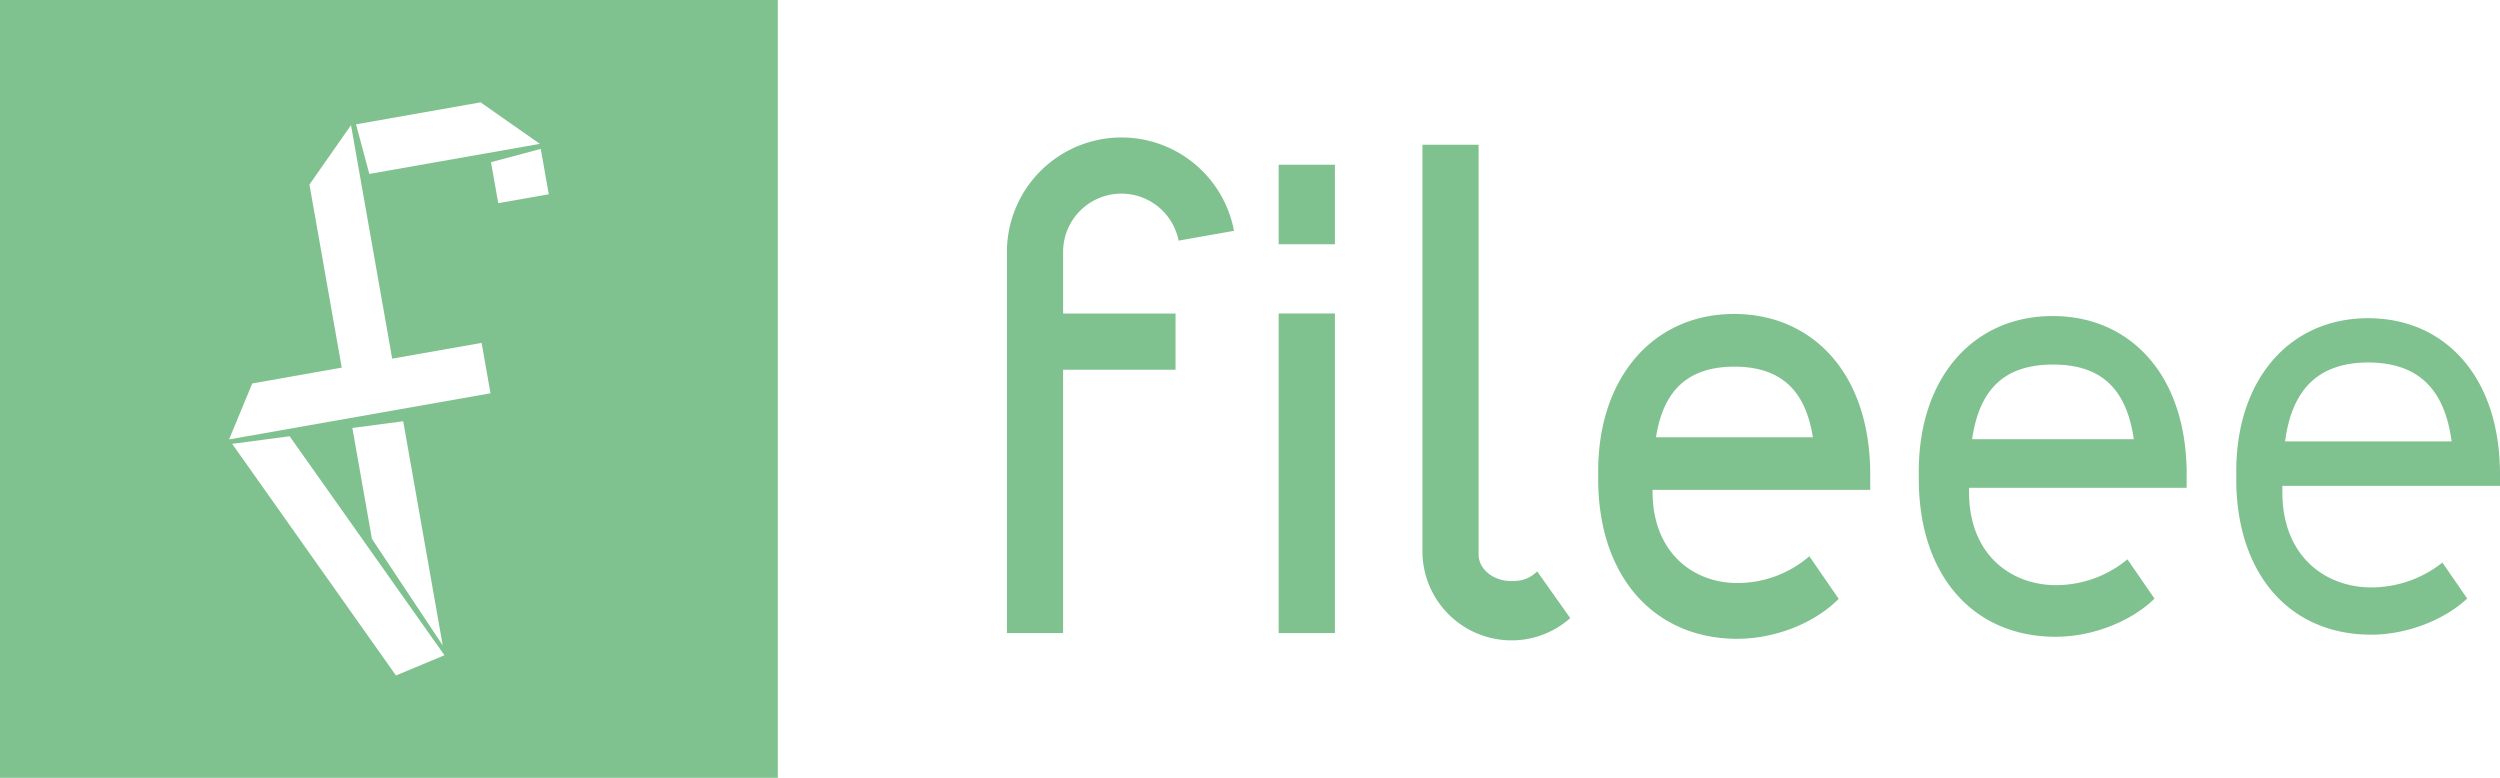
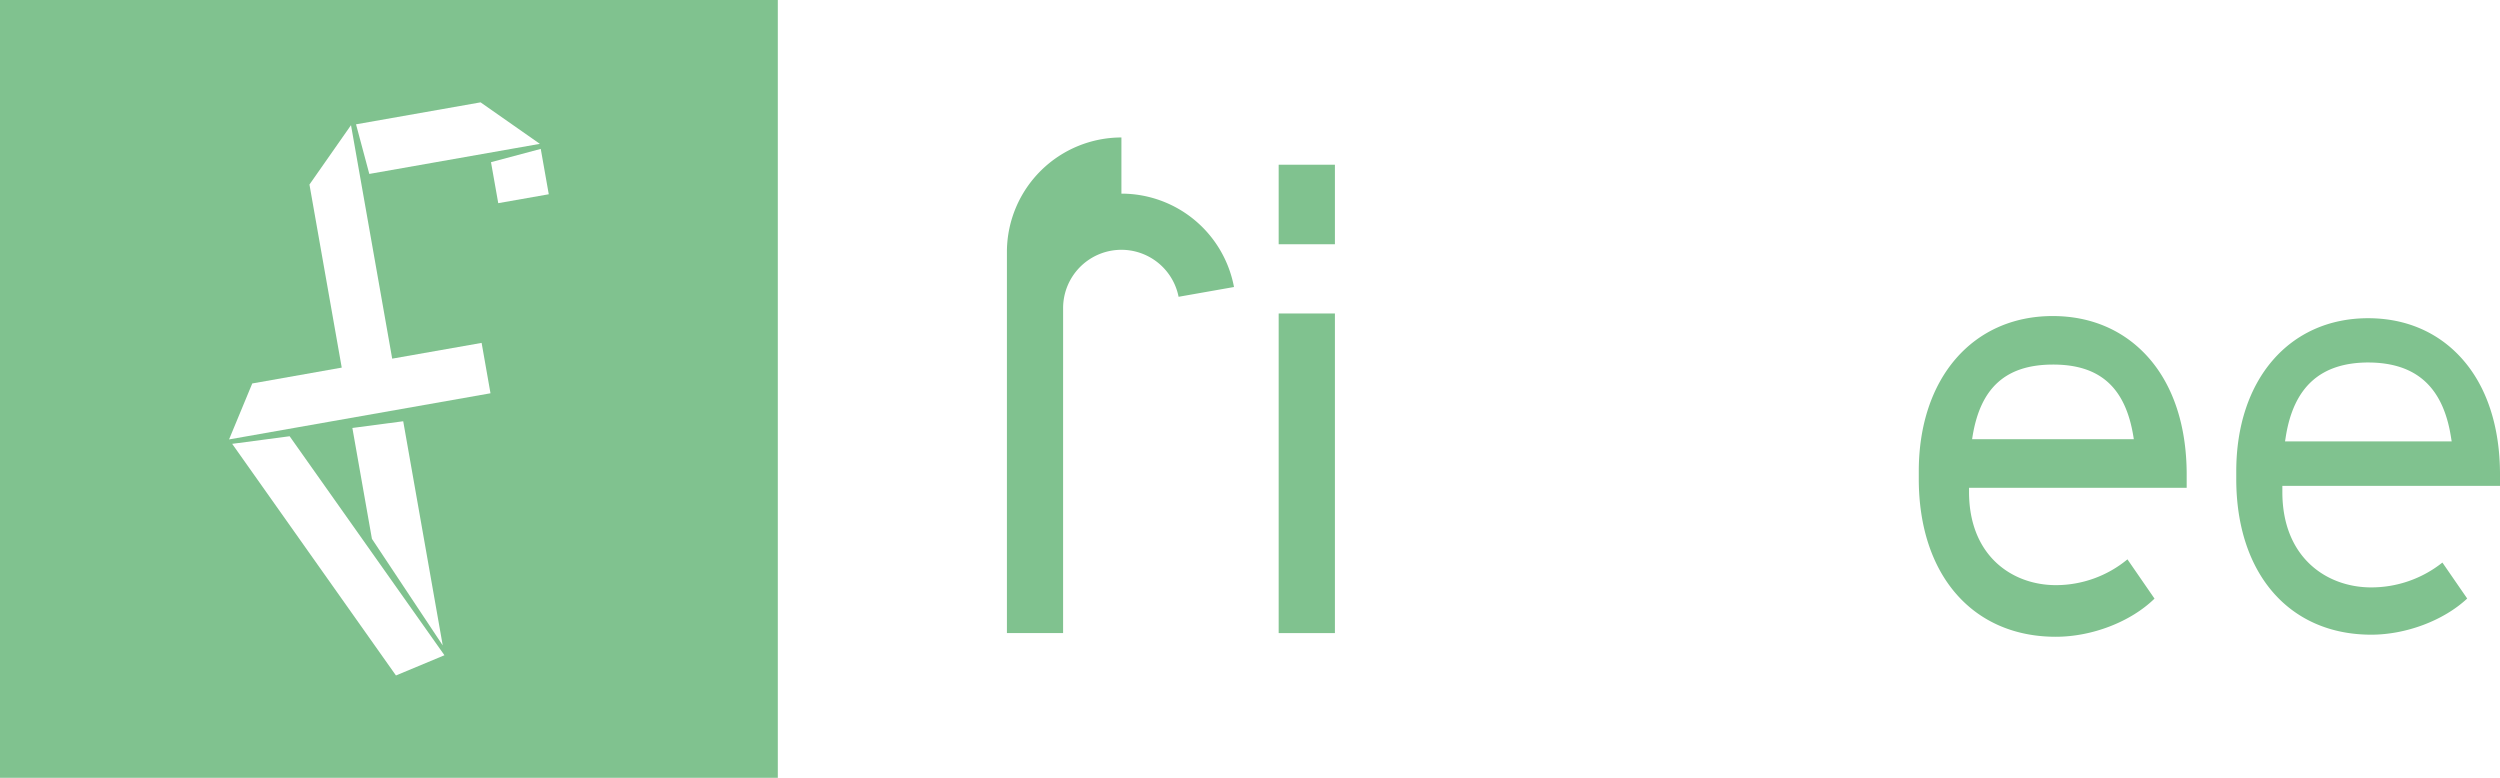
<svg xmlns="http://www.w3.org/2000/svg" viewBox="0 0 1557.67 484.63">
  <g fill="#80c28f">
    <g transform="translate(-214.08 -214.08)">
      <path d="m214.08 214.08v484.63h484.63v-484.63zm299.44 63.77 36.93 25.86-106.27 18.74-8.27-30.91zm-52.73 357.09-102.05-144.32 35.8-4.73 96.46 136.45zm-27.16-154.21 31.68-4.18 24.62 139.66-44.12-66.41zm-76.83 7.14 14.45-34.87 55.75-9.88-20.11-114.06 25.89-37 25.66 145.48 55.72-9.82 5.53 31.4zm167.72-147.21-4.52-25.53 31-8.29 5 28.28z" />
      <path d="m1691.52 609.53c-51.09 0-84.1-38.09-84.1-97v-4.75c0-57.08 33-95.43 82.16-95.43 23.42 0 43.57 8.64 58.28 25 15.63 17.38 23.89 42.43 23.89 72.46v7h-135.61v3.82c0 41.06 27.81 59.44 55.38 59.44a71.14 71.14 0 0 0 44.34-15.48l15.45 22.41c-14.6 13.66-38 22.53-59.79 22.53zm-1.94-169.6c-29.57.1-46.35 15.19-51.29 46.15l-.47 3h103.82l-.49-3c-4.93-30.95-21.7-46-51.28-46.14z" />
      <path d="m1495 610.83c-51.87 0-85.39-38.61-85.39-98.35v-4.75c0-57.86 33.54-96.73 83.46-96.73 23.79 0 44.27 8.79 59.24 25.42 15.84 17.63 24.22 43 24.22 73.33v8.25h-135.61v2.52c0 40.16 27.16 58.14 54.08 58.14a69.94 69.94 0 0 0 44.62-16.07l16.87 24.47c-14.79 14.45-38.9 23.77-61.49 23.77zm-1.93-169.6c-29.23.09-45.12 14.41-50 45l-.24 1.5h100.77l-.24-1.5c-4.89-30.64-20.78-45-50-45z" />
-       <path d="m1379.36 519.31v-9.56c0-64.45-37.23-100.05-84.75-100.05-50.54 0-84.76 39.7-84.76 98v4.75c0 61.47 35.37 99.65 86.69 99.65 22.48 0 47.4-9 63.17-24.9l-18.29-26.53a68.53 68.53 0 0 1 -44.88 16.67c-28 0-52.79-19.51-52.79-56.84v-1.22zm-84.75-76.78h.27c32.84.11 44.79 19.25 48.73 44h-97.73c3.94-24.75 15.9-43.89 48.73-44z" />
-       <path d="m1171.86 570.12c-5.43 4.93-9.75 6-16.07 6-11.27 0-20.44-7.35-20.44-16.54v-255.33h-35v253.34a55.54 55.54 0 0 0 55.47 55.48 54.89 54.89 0 0 0 36.63-13.87z" />
    </g>
    <path d="m796.7 195.32h35.04v199.14h-35.04z" />
    <path d="m796.7 102.63h35.04v49.55h-35.04z" />
-     <path d="m912.8 299.73a71.43 71.43 0 0 0 -71.34 70.41v238.4h35v-164.1h70.07v-35h-70.06v-38.34a36.32 36.32 0 0 1 71.95-7.1l34.52-6.09a71.33 71.33 0 0 0 -70.14-58.18z" transform="translate(-214.08 -214.08)" />
+     <path d="m912.8 299.73a71.43 71.43 0 0 0 -71.34 70.41v238.4h35v-164.1h70.07h-70.06v-38.34a36.32 36.32 0 0 1 71.95-7.1l34.52-6.09a71.33 71.33 0 0 0 -70.14-58.18z" transform="translate(-214.08 -214.08)" />
  </g>
</svg>